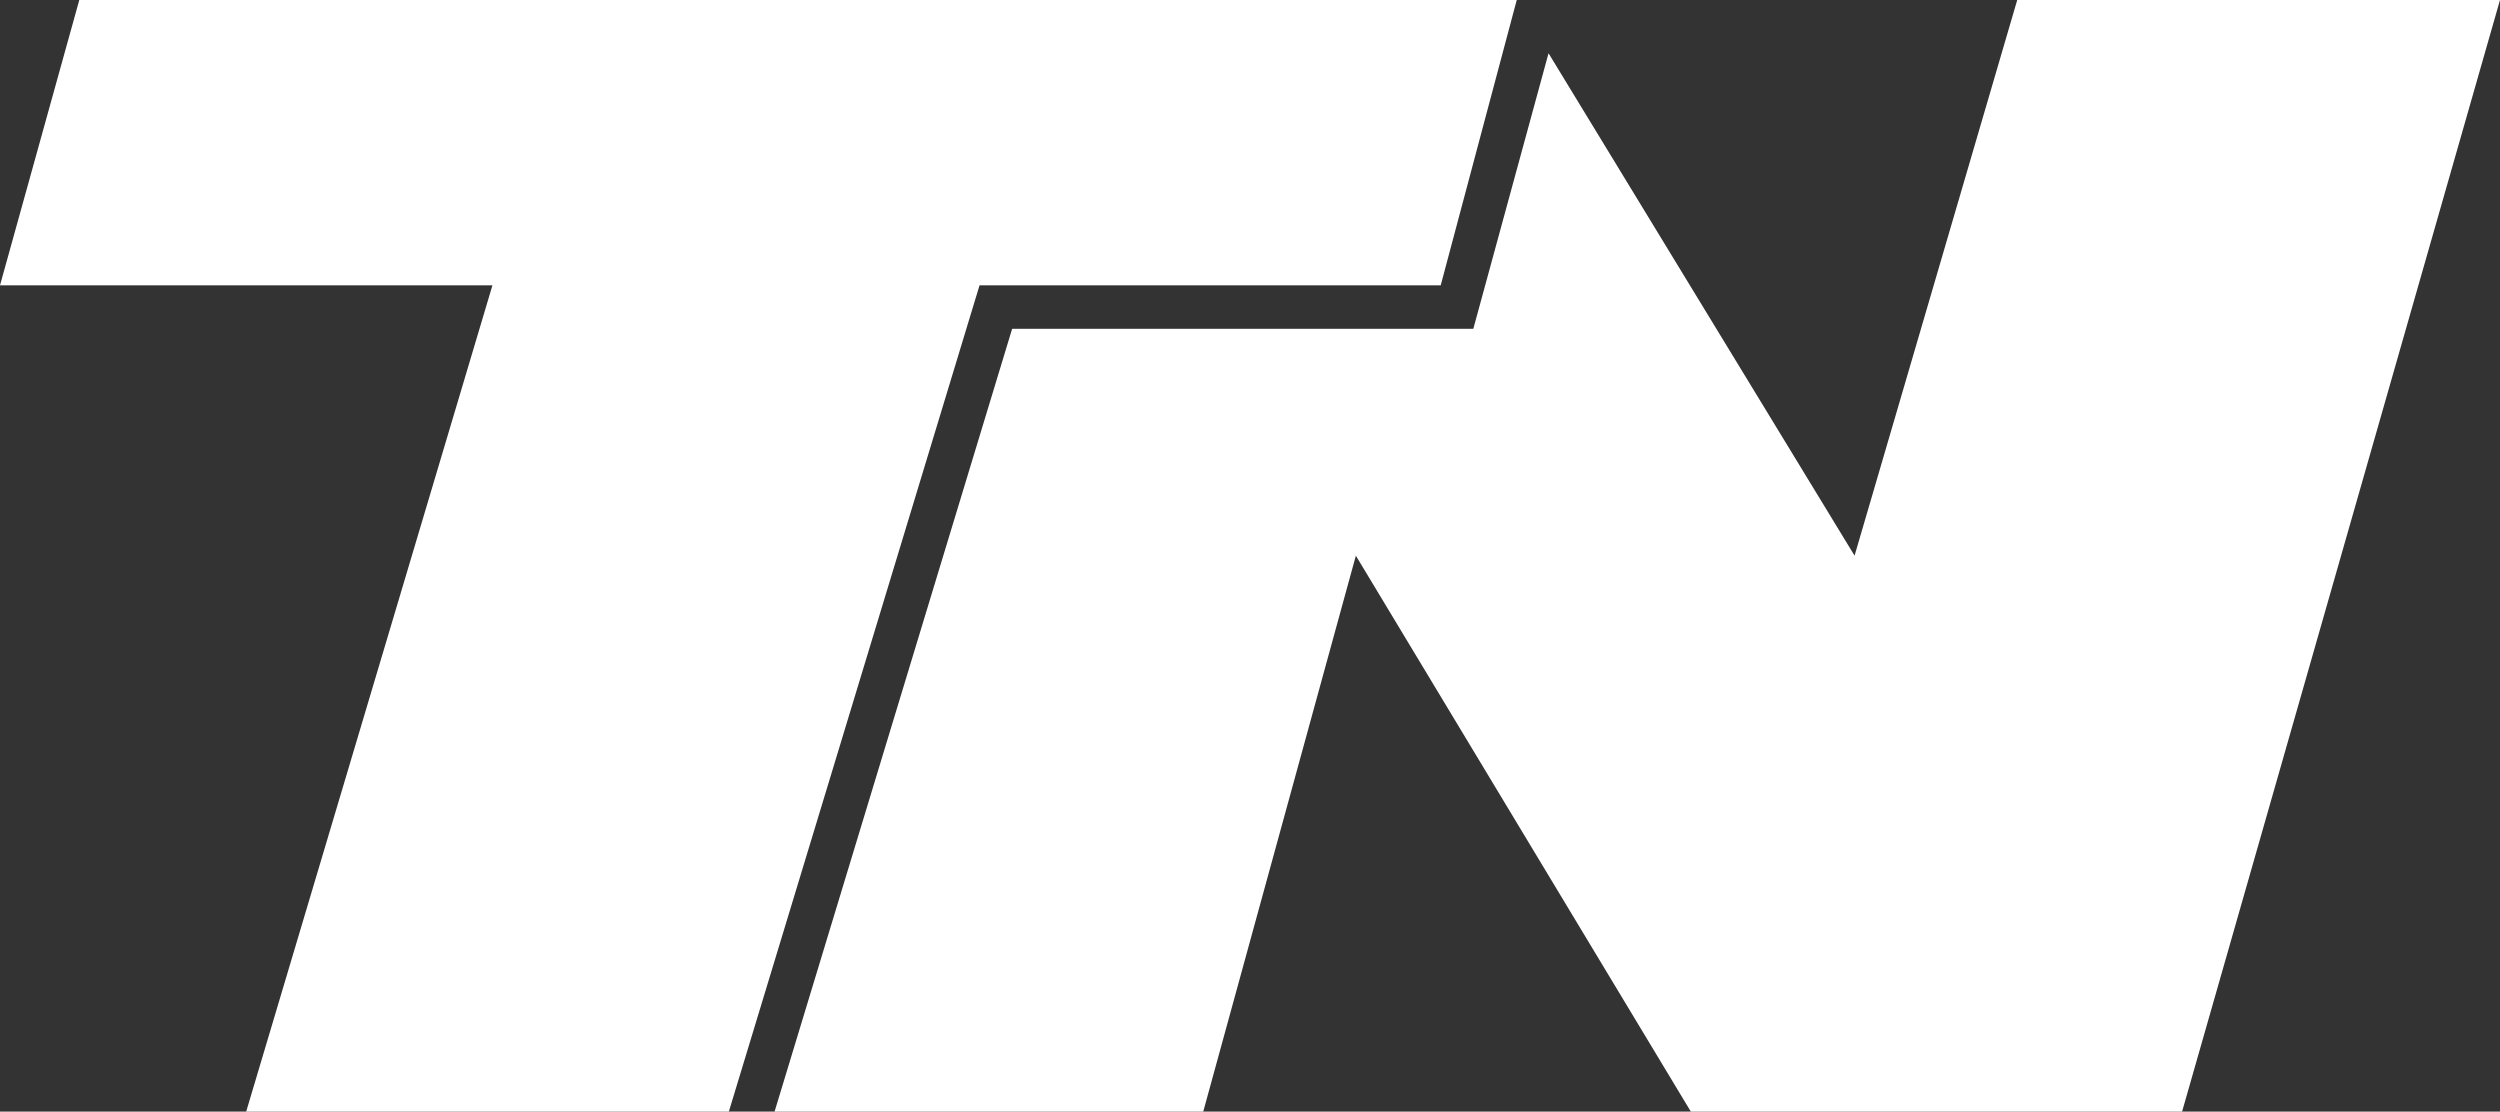
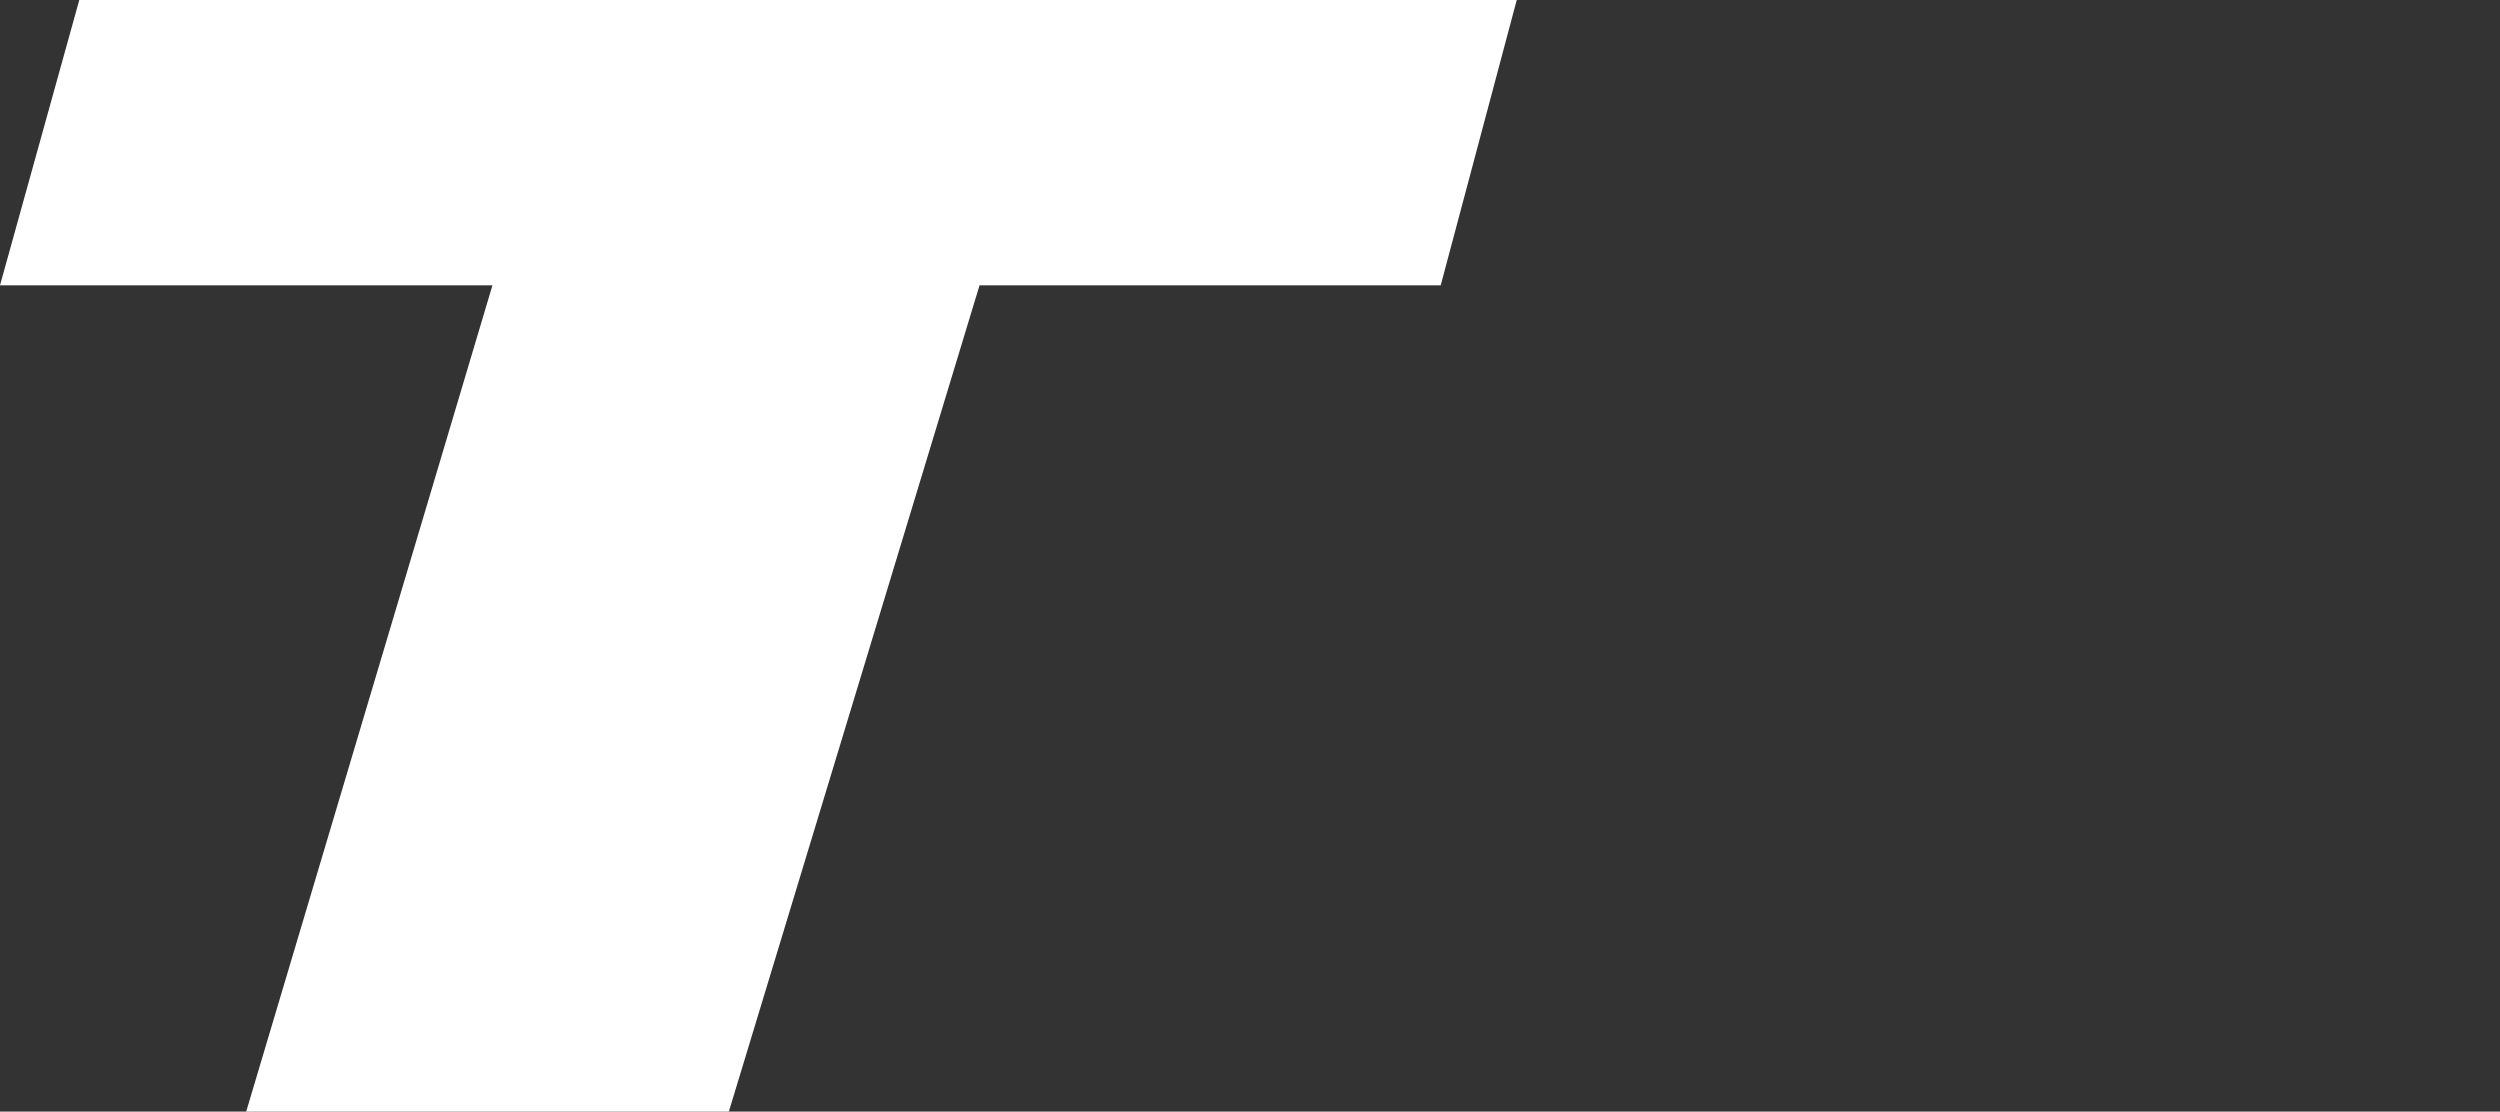
<svg xmlns="http://www.w3.org/2000/svg" id="svg4467" viewBox="0 0 674.7 300">
  <rect x="0" y="0" width="674.7" height="300" fill="#333333" stroke="none" />
  <defs>
    <style> .cls-1 { fill: #fff; fill-rule: evenodd; } </style>
  </defs>
  <g id="Page-1">
    <g id="Desktop---header">
      <g id="desktop_tnLogo" data-name="desktop tnLogo">
        <g id="g4462">
          <polygon id="T-todo" class="cls-1" points="66.44 300 196.7 300 264.36 77 388.82 77 409.34 0 21.4 0 0 77 132.9 77 66.44 300" />
-           <polygon id="N-noticias" class="cls-1" points="397.62 88.73 273.16 88.73 209.04 300 324.73 300 365.92 149.97 456.32 300 588.9 300 674.7 0 544.41 0 500.51 149.96 417.92 14.37 397.62 88.73" />
        </g>
      </g>
    </g>
  </g>
</svg>